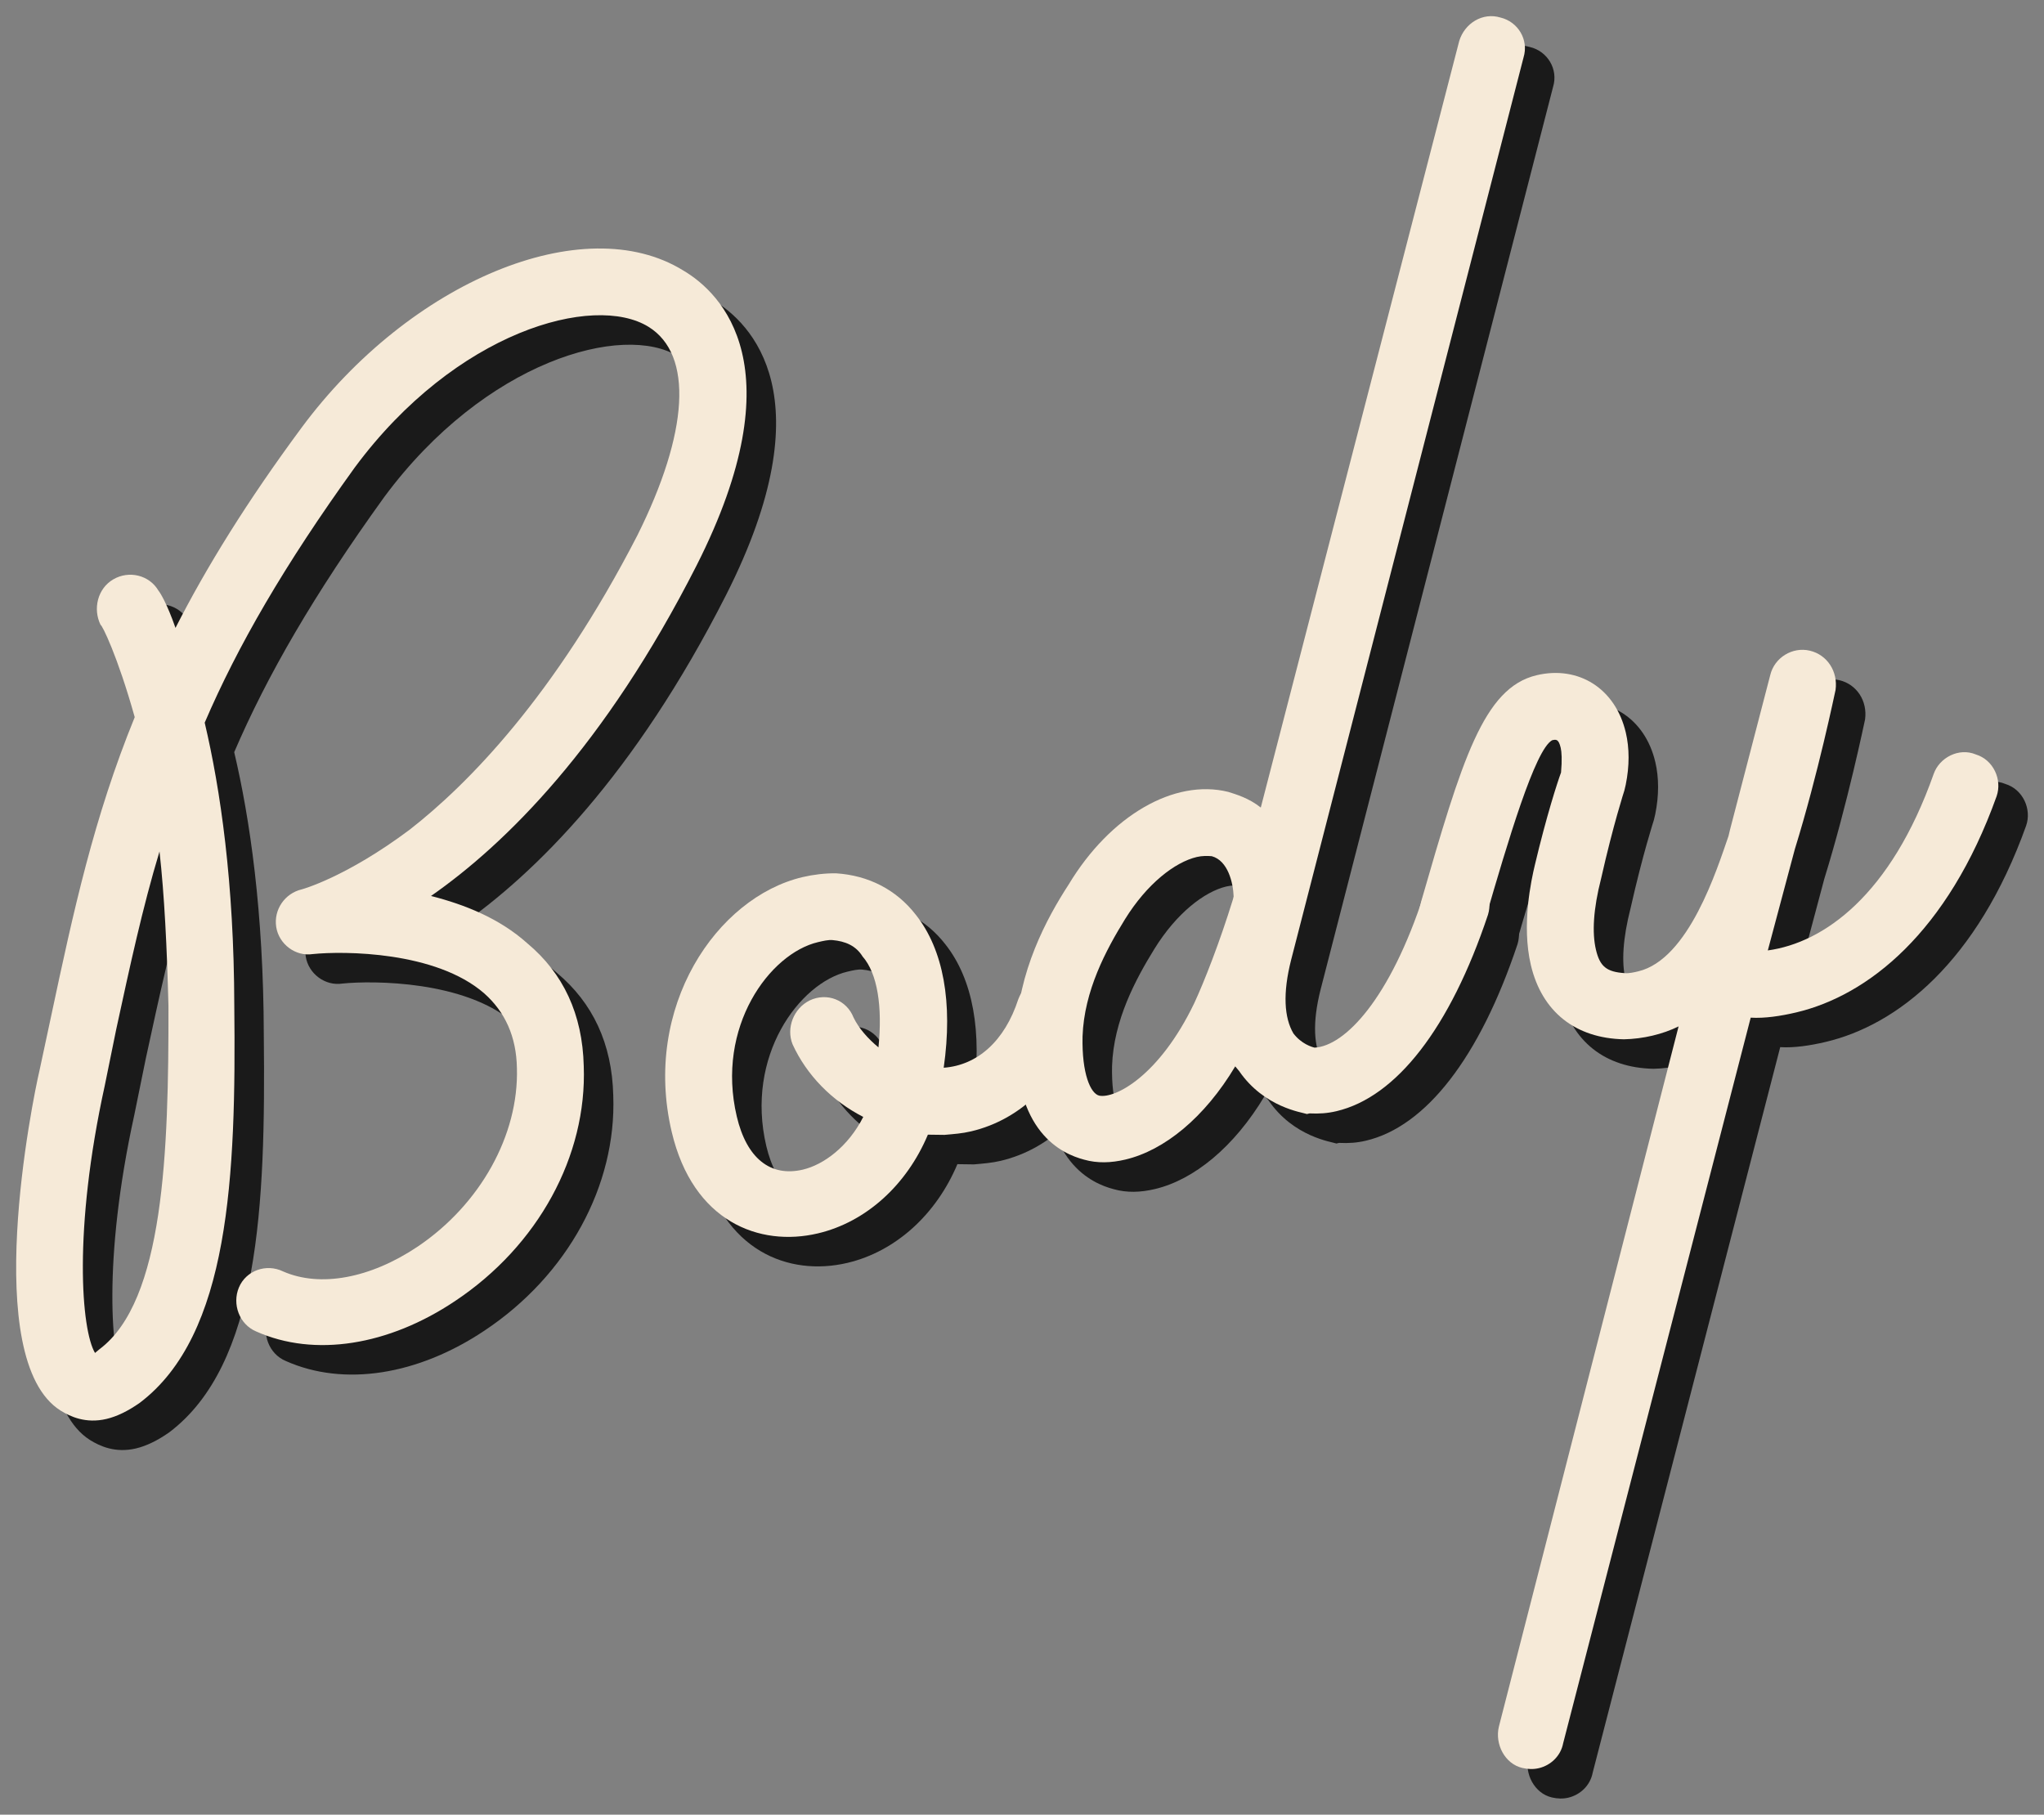
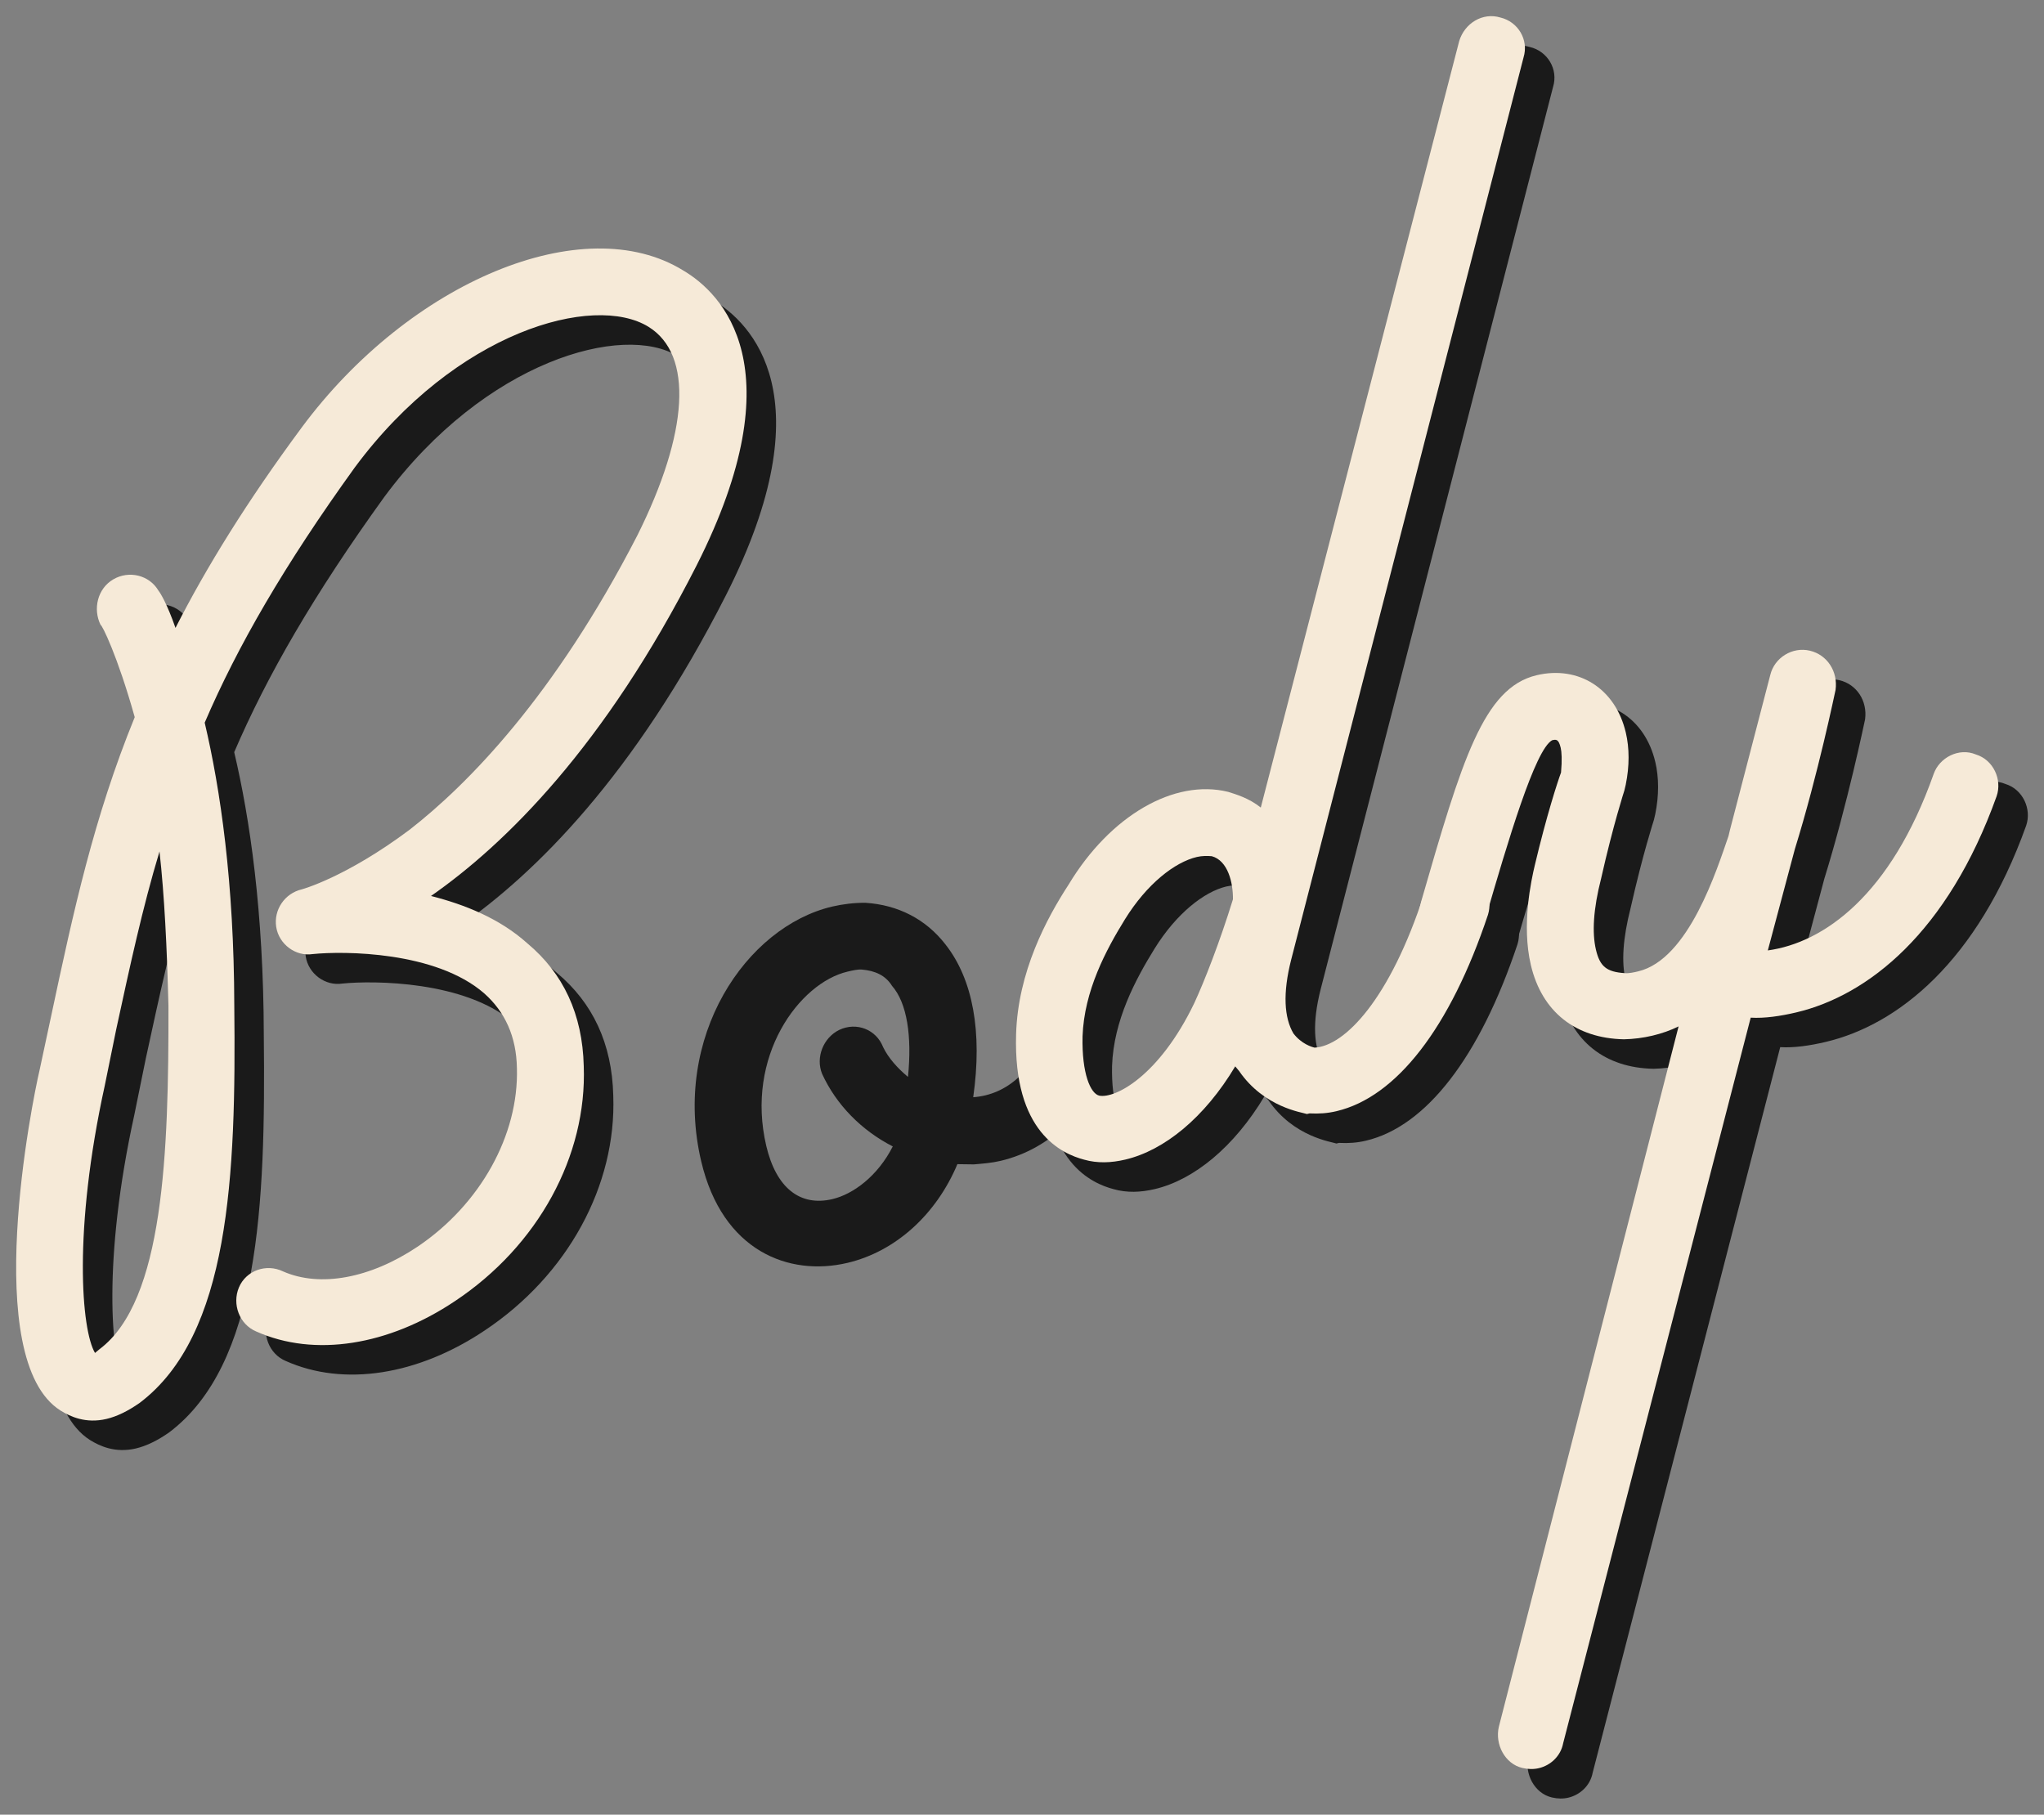
<svg xmlns="http://www.w3.org/2000/svg" viewBox="6089.108 5143.607 126.607 112.407">
  <rect x="6089.108" y="5143.607" width="126.607" height="112.407" fill="#808080" stroke="none" />
  <path fill="#1A1A1A" stroke="none" fill-opacity="1" stroke-width="1" stroke-opacity="1" baseline-shift="baseline" font-size-adjust="none" id="tSvg7bcdc58a9c" d="M 6186.253 5254.96 C 6185.93 5255.036 6185.589 5255.032 6185.229 5254.946 C 6184.147 5254.691 6183.521 5253.477 6183.776 5252.396 C 6187.487 5237.935 6191.198 5223.474 6194.909 5209.013 C 6193.918 5209.502 6192.709 5209.787 6191.523 5209.811 C 6188.531 5209.751 6186.443 5208.115 6185.759 5205.213 C 6185.17 5202.714 6185.79 5199.93 6186.003 5199.029 C 6186.728 5195.965 6187.419 5193.845 6187.628 5193.286 C 6187.699 5192.503 6187.665 5192 6187.608 5191.759 C 6187.475 5191.194 6187.314 5191.232 6187.072 5191.289 C 6186.02 5191.878 6184.357 5197.46 6182.903 5202.483 C 6182.889 5202.543 6182.875 5202.603 6182.861 5202.663 C 6182.524 5203.763 6181.391 5204.371 6180.291 5204.035 C 6179.21 5203.779 6178.583 5202.565 6178.919 5201.465 C 6178.933 5201.405 6178.948 5201.345 6178.962 5201.285 C 6181.491 5192.52 6182.817 5188.038 6186.122 5187.259 C 6188.702 5186.651 6190.993 5188.068 6191.639 5190.809 C 6191.867 5191.776 6191.872 5192.881 6191.635 5194.043 C 6191.607 5194.163 6191.578 5194.283 6191.55 5194.403 C 6191.55 5194.403 6190.859 5196.523 6190.111 5199.848 C 6189.623 5201.75 6189.543 5203.215 6189.79 5204.263 C 6190.037 5205.311 6190.454 5205.638 6191.578 5205.714 C 6191.839 5205.737 6192.162 5205.661 6192.404 5205.604 C 6195.547 5204.863 6197.29 5199.262 6198.001 5197.222 C 6198.029 5197.102 6198.058 5196.982 6198.086 5196.862 C 6198.919 5193.659 6199.753 5190.456 6200.586 5187.253 C 6200.842 5186.172 6201.956 5185.484 6203.038 5185.739 C 6204.119 5185.995 6204.788 5187.028 6204.632 5188.171 C 6204.589 5188.352 6203.558 5193.36 6202.108 5198.041 C 6201.551 5200.13 6200.994 5202.218 6200.437 5204.307 C 6203.898 5203.831 6208.056 5200.894 6210.709 5193.376 C 6211.064 5192.356 6212.278 5191.73 6213.317 5192.166 C 6214.417 5192.502 6214.963 5193.735 6214.608 5194.755 C 6211.581 5203.212 6206.626 5207.102 6202.193 5208.147 C 6201.225 5208.375 6200.239 5208.523 6199.376 5208.471 C 6195.504 5223.452 6191.632 5238.433 6187.76 5253.414C 6187.609 5254.215 6186.978 5254.789 6186.253 5254.96Z" />
  <path fill="#1A1A1A" stroke="none" fill-opacity="1" stroke-width="1" stroke-opacity="1" baseline-shift="baseline" font-size-adjust="none" id="tSvga4fc026422" d="M 6173.718 5214.264 C 6173.153 5214.397 6172.651 5214.431 6172.048 5214.402 C 6171.995 5214.415 6171.941 5214.428 6171.887 5214.44 C 6171.607 5214.336 6169.241 5214.043 6167.684 5211.772 C 6167.605 5211.677 6167.526 5211.583 6167.447 5211.488 C 6165.556 5214.656 6163.058 5216.692 6160.639 5217.262 C 6159.753 5217.471 6158.909 5217.5 6158.088 5217.268 C 6156.727 5216.908 6153.691 5215.581 6153.874 5209.496 C 6153.986 5205.641 6155.758 5202.33 6157.133 5200.219 C 6159.702 5195.955 6163.67 5193.658 6167.014 5194.486 C 6167.474 5194.633 6168.294 5194.865 6169.03 5195.458 C 6173.127 5179.629 6177.224 5163.801 6181.322 5147.973 C 6181.659 5146.872 6182.773 5146.184 6183.873 5146.52 C 6184.955 5146.776 6185.643 5147.89 6185.306 5148.991 C 6180.508 5167.622 6175.71 5186.254 6170.911 5204.885 C 6170.381 5206.967 6170.481 5208.475 6171.051 5209.447 C 6171.544 5210.097 6172.184 5210.286 6172.365 5210.329 C 6174.214 5210.233 6177.025 5207.358 6179.143 5200.818 C 6179.479 5199.717 6180.612 5199.11 6181.731 5199.527 C 6182.832 5199.863 6183.439 5200.996 6183.103 5202.096C 6180.758 5209.116 6177.426 5213.39 6173.718 5214.264Z M 6159.025 5213.303 C 6160.007 5213.497 6162.738 5212.087 6164.909 5207.576 C 6165.529 5206.239 6166.486 5203.801 6167.306 5201.14 C 6167.32 5201.08 6167.334 5201.02 6167.348 5200.96 C 6167.319 5200.116 6166.996 5198.745 6165.996 5198.47 C 6165.735 5198.447 6165.393 5198.442 6165.071 5198.518 C 6163.701 5198.841 6161.975 5200.184 6160.619 5202.375 C 6159.449 5204.268 6158.089 5206.801 6157.99 5209.632C 6157.939 5211.942 6158.485 5213.175 6159.025 5213.303Z" />
  <path fill="#1A1A1A" stroke="none" fill-opacity="1" stroke-width="1" stroke-opacity="1" baseline-shift="baseline" font-size-adjust="none" id="tSvge0c35a87d7" d="M 6141.598 5221.834 C 6137.97 5222.689 6133.853 5221.107 6132.542 5215.545 C 6130.718 5207.806 6135.33 5201.018 6140.65 5199.764 C 6141.295 5199.612 6142.04 5199.521 6142.722 5199.53 C 6144.71 5199.658 6146.446 5200.525 6147.67 5202.108 C 6149.368 5204.261 6149.967 5207.523 6149.39 5211.573 C 6151.482 5211.421 6153.169 5209.917 6154.008 5207.337 C 6154.424 5206.217 6155.558 5205.61 6156.677 5206.027 C 6157.777 5206.363 6158.304 5207.515 6157.968 5208.616 C 6156.713 5212.315 6154.229 5214.773 6151.085 5215.514 C 6150.52 5215.647 6150.018 5215.68 6149.434 5215.733 C 6149.093 5215.728 6148.752 5215.723 6148.41 5215.719C 6147.102 5218.835 6144.58 5221.131 6141.598 5221.834Z M 6140.667 5217.884 C 6141.957 5217.58 6143.478 5216.456 6144.407 5214.62 C 6142.472 5213.63 6140.906 5212.042 6140.028 5210.121 C 6139.62 5209.111 6140.098 5207.892 6141.089 5207.403 C 6142.161 5206.896 6143.38 5207.374 6143.807 5208.465 C 6144.139 5209.152 6144.714 5209.783 6145.349 5210.314 C 6145.604 5207.786 6145.291 5205.733 6144.361 5204.675 C 6143.948 5204.007 6143.288 5203.737 6142.506 5203.666 C 6142.245 5203.642 6141.923 5203.718 6141.6 5203.794 C 6138.618 5204.497 6135.262 5209.032 6136.573 5214.595C 6137.181 5217.174 6138.651 5218.359 6140.667 5217.884Z" />
  <path fill="#1A1A1A" stroke="none" fill-opacity="1" stroke-width="1" stroke-opacity="1" baseline-shift="baseline" font-size-adjust="none" id="tSvg4515963612" d="M 6097.529 5233.328 C 6096.239 5233.632 6095.281 5233.177 6094.683 5232.807 C 6089.684 5229.646 6092.954 5213.559 6093.38 5211.756 C 6093.623 5210.621 6093.866 5209.486 6094.109 5208.351 C 6095.482 5201.901 6096.746 5196.072 6099.281 5189.859 C 6098.208 5186.027 6097.249 5184.126 6097.168 5184.145 C 6096.679 5183.154 6096.978 5181.892 6097.95 5181.323 C 6098.922 5180.753 6100.183 5181.052 6100.753 5182.024 C 6100.871 5182.166 6101.284 5182.834 6101.806 5184.328 C 6103.726 5180.557 6106.252 5176.473 6109.607 5171.938 C 6116.319 5162.868 6127.087 5158.373 6133.263 5162.193 C 6135.635 5163.591 6140.294 5168.194 6134.081 5180.465 C 6128.385 5191.678 6122.237 5197.722 6117.633 5200.934 C 6119.715 5201.465 6121.874 5202.317 6123.6 5203.867 C 6125.825 5205.726 6127.017 5208.253 6127.094 5211.468 C 6127.3 5217.036 6124.272 5222.6 6119.123 5226.026 C 6115.007 5228.782 6110.417 5229.524 6106.803 5227.908 C 6105.764 5227.472 6105.299 5226.221 6105.735 5225.182 C 6106.171 5224.143 6107.422 5223.678 6108.48 5224.194 C 6110.757 5225.189 6113.858 5224.629 6116.798 5222.659 C 6120.69 5220.04 6123.079 5215.733 6122.954 5211.593 C 6122.92 5209.644 6122.217 5208.108 6120.927 5206.965 C 6117.929 5204.353 6112.224 5204.337 6110.313 5204.532 C 6109.246 5204.698 6108.211 5203.921 6108.045 5202.854 C 6107.879 5201.787 6108.575 5200.772 6109.623 5200.525 C 6109.623 5200.525 6112.345 5199.798 6116.323 5196.818 C 6119.916 5194.014 6125.273 5188.582 6130.41 5178.607 C 6133.59 5172.241 6133.896 5167.404 6131.107 5165.679 C 6127.72 5163.584 6119.17 5165.94 6112.909 5174.393 C 6108.548 5180.441 6105.648 5185.465 6103.615 5190.198 C 6104.585 5194.31 6105.431 5200.066 6105.448 5207.721 C 6105.566 5218.329 6105.153 5228.127 6099.591 5232.331C 6098.861 5232.843 6098.174 5233.176 6097.529 5233.328Z M 6096.821 5229.24 C 6096.915 5229.161 6097.01 5229.082 6097.105 5229.003 C 6101.083 5226.023 6101.387 5216.847 6101.37 5207.746 C 6101.278 5204.109 6101.12 5200.912 6100.816 5198.176 C 6099.764 5201.657 6098.993 5205.243 6098.136 5209.189 C 6097.899 5210.351 6097.663 5211.513 6097.426 5212.675C 6095.457 5221.648 6095.976 5227.822 6096.821 5229.24Z" />
  <path fill="#F6EAD8" stroke="none" fill-opacity="1" stroke-width="1" stroke-opacity="1" baseline-shift="baseline" font-size-adjust="none" id="tSvg5c25a1bc21" d="M 6184.425 5253.133 C 6184.102 5253.209 6183.761 5253.204 6183.4 5253.119 C 6182.319 5252.864 6181.693 5251.65 6181.948 5250.568 C 6185.659 5236.108 6189.37 5221.647 6193.081 5207.186 C 6192.09 5207.675 6190.881 5207.96 6189.695 5207.984 C 6186.702 5207.924 6184.615 5206.288 6183.931 5203.386 C 6183.342 5200.887 6183.962 5198.103 6184.175 5197.202 C 6184.9 5194.138 6185.591 5192.018 6185.8 5191.458 C 6185.871 5190.676 6185.837 5190.173 6185.78 5189.931 C 6185.647 5189.367 6185.486 5189.405 6185.244 5189.462 C 6184.192 5190.051 6182.529 5195.633 6181.075 5200.656 C 6181.061 5200.716 6181.047 5200.776 6181.033 5200.836 C 6180.696 5201.936 6179.563 5202.544 6178.463 5202.208 C 6177.381 5201.952 6176.755 5200.738 6177.091 5199.638 C 6177.105 5199.578 6177.12 5199.518 6177.134 5199.457 C 6179.663 5190.693 6180.989 5186.211 6184.294 5185.431 C 6186.874 5184.823 6189.165 5186.241 6189.811 5188.981 C 6190.039 5189.949 6190.044 5191.054 6189.807 5192.216 C 6189.779 5192.336 6189.75 5192.456 6189.722 5192.576 C 6189.722 5192.576 6189.031 5194.696 6188.283 5198.021 C 6187.795 5199.923 6187.715 5201.388 6187.962 5202.436 C 6188.209 5203.484 6188.626 5203.811 6189.75 5203.887 C 6190.011 5203.91 6190.334 5203.834 6190.575 5203.777 C 6193.719 5203.036 6195.462 5197.435 6196.173 5195.395 C 6196.201 5195.275 6196.23 5195.155 6196.258 5195.035 C 6197.091 5191.832 6197.925 5188.629 6198.758 5185.426 C 6199.014 5184.344 6200.128 5183.656 6201.21 5183.912 C 6202.291 5184.168 6202.96 5185.201 6202.804 5186.344 C 6202.761 5186.525 6201.729 5191.533 6200.28 5196.214 C 6199.723 5198.303 6199.165 5200.391 6198.608 5202.479 C 6202.07 5202.004 6206.228 5199.067 6208.881 5191.549 C 6209.236 5190.529 6210.45 5189.903 6211.489 5190.339 C 6212.589 5190.675 6213.135 5191.908 6212.78 5192.928 C 6209.753 5201.384 6204.798 5205.275 6200.365 5206.32 C 6199.397 5206.548 6198.411 5206.695 6197.548 5206.644 C 6193.676 5221.625 6189.804 5236.605 6185.932 5251.586C 6185.781 5252.388 6185.15 5252.962 6184.425 5253.133Z" />
-   <path fill="#F6EAD8" stroke="none" fill-opacity="1" stroke-width="1" stroke-opacity="1" baseline-shift="baseline" font-size-adjust="none" id="tSvg129e2def68" d="M 6171.89 5212.437 C 6171.325 5212.57 6170.823 5212.603 6170.22 5212.575 C 6170.167 5212.588 6170.113 5212.601 6170.059 5212.613 C 6169.779 5212.509 6167.413 5212.216 6165.856 5209.945 C 6165.777 5209.85 6165.698 5209.755 6165.619 5209.661 C 6163.728 5212.829 6161.23 5214.865 6158.811 5215.435 C 6157.925 5215.644 6157.08 5215.672 6156.26 5215.44 C 6154.899 5215.08 6151.863 5213.754 6152.046 5207.669 C 6152.158 5203.814 6153.93 5200.503 6155.305 5198.392 C 6157.874 5194.128 6161.842 5191.831 6165.186 5192.659 C 6165.646 5192.806 6166.466 5193.038 6167.202 5193.631 C 6171.299 5177.802 6175.396 5161.974 6179.494 5146.145 C 6179.831 5145.045 6180.945 5144.357 6182.045 5144.693 C 6183.126 5144.949 6183.815 5146.063 6183.478 5147.163 C 6178.68 5165.795 6173.881 5184.426 6169.083 5203.058 C 6168.553 5205.14 6168.653 5206.648 6169.222 5207.62 C 6169.716 5208.269 6170.356 5208.459 6170.536 5208.501 C 6172.386 5208.406 6175.197 5205.531 6177.314 5198.99 C 6177.651 5197.89 6178.784 5197.283 6179.903 5197.699 C 6181.004 5198.036 6181.611 5199.169 6181.275 5200.269C 6178.93 5207.289 6175.598 5211.563 6171.89 5212.437Z M 6157.197 5211.475 C 6158.179 5211.669 6160.91 5210.26 6163.08 5205.749 C 6163.701 5204.411 6164.658 5201.974 6165.478 5199.313 C 6165.492 5199.253 6165.506 5199.193 6165.52 5199.133 C 6165.491 5198.288 6165.168 5196.918 6164.168 5196.643 C 6163.907 5196.62 6163.565 5196.615 6163.243 5196.691 C 6161.872 5197.014 6160.147 5198.357 6158.791 5200.548 C 6157.621 5202.441 6156.261 5204.974 6156.162 5207.805C 6156.111 5210.115 6156.657 5211.348 6157.197 5211.475Z" />
-   <path fill="#F6EAD8" stroke="none" fill-opacity="1" stroke-width="1" stroke-opacity="1" baseline-shift="baseline" font-size-adjust="none" id="tSvgc2b5be39e3" d="M 6139.77 5220.007 C 6136.142 5220.862 6132.025 5219.28 6130.714 5213.718 C 6128.89 5205.979 6133.502 5199.191 6138.822 5197.937 C 6139.467 5197.785 6140.211 5197.694 6140.894 5197.703 C 6142.881 5197.831 6144.618 5198.698 6145.842 5200.281 C 6147.54 5202.434 6148.139 5205.696 6147.562 5209.746 C 6149.653 5209.594 6151.341 5208.09 6152.179 5205.51 C 6152.596 5204.39 6153.73 5203.783 6154.849 5204.2 C 6155.949 5204.536 6156.476 5205.688 6156.14 5206.789 C 6154.885 5210.488 6152.401 5212.946 6149.257 5213.687 C 6148.692 5213.82 6148.19 5213.853 6147.606 5213.905 C 6147.265 5213.901 6146.923 5213.896 6146.582 5213.892C 6145.274 5217.008 6142.752 5219.304 6139.77 5220.007Z M 6138.839 5216.057 C 6140.128 5215.753 6141.65 5214.629 6142.579 5212.793 C 6140.644 5211.802 6139.078 5210.214 6138.2 5208.294 C 6137.792 5207.284 6138.27 5206.065 6139.261 5205.576 C 6140.333 5205.068 6141.552 5205.547 6141.979 5206.638 C 6142.311 5207.325 6142.885 5207.956 6143.521 5208.486 C 6143.776 5205.959 6143.462 5203.905 6142.532 5202.848 C 6142.12 5202.18 6141.46 5201.91 6140.678 5201.839 C 6140.417 5201.815 6140.095 5201.891 6139.772 5201.967 C 6136.789 5202.67 6133.434 5207.205 6134.745 5212.767C 6135.353 5215.347 6136.823 5216.532 6138.839 5216.057Z" />
+   <path fill="#F6EAD8" stroke="none" fill-opacity="1" stroke-width="1" stroke-opacity="1" baseline-shift="baseline" font-size-adjust="none" id="tSvg129e2def68" d="M 6171.89 5212.437 C 6171.325 5212.57 6170.823 5212.603 6170.22 5212.575 C 6170.167 5212.588 6170.113 5212.601 6170.059 5212.613 C 6169.779 5212.509 6167.413 5212.216 6165.856 5209.945 C 6165.777 5209.85 6165.698 5209.755 6165.619 5209.661 C 6163.728 5212.829 6161.23 5214.865 6158.811 5215.435 C 6157.925 5215.644 6157.08 5215.672 6156.26 5215.44 C 6154.899 5215.08 6151.863 5213.754 6152.046 5207.669 C 6152.158 5203.814 6153.93 5200.503 6155.305 5198.392 C 6157.874 5194.128 6161.842 5191.831 6165.186 5192.659 C 6165.646 5192.806 6166.466 5193.038 6167.202 5193.631 C 6171.299 5177.802 6175.396 5161.974 6179.494 5146.145 C 6179.831 5145.045 6180.945 5144.357 6182.045 5144.693 C 6183.126 5144.949 6183.815 5146.063 6183.478 5147.163 C 6178.68 5165.795 6173.881 5184.426 6169.083 5203.058 C 6168.553 5205.14 6168.653 5206.648 6169.222 5207.62 C 6169.716 5208.269 6170.356 5208.459 6170.536 5208.501 C 6172.386 5208.406 6175.197 5205.531 6177.314 5198.99 C 6177.651 5197.89 6178.784 5197.283 6179.903 5197.699 C 6181.004 5198.036 6181.611 5199.169 6181.275 5200.269C 6178.93 5207.289 6175.598 5211.563 6171.89 5212.437Z M 6157.197 5211.475 C 6158.179 5211.669 6160.91 5210.26 6163.08 5205.749 C 6163.701 5204.411 6164.658 5201.974 6165.478 5199.313 C 6165.491 5198.288 6165.168 5196.918 6164.168 5196.643 C 6163.907 5196.62 6163.565 5196.615 6163.243 5196.691 C 6161.872 5197.014 6160.147 5198.357 6158.791 5200.548 C 6157.621 5202.441 6156.261 5204.974 6156.162 5207.805C 6156.111 5210.115 6156.657 5211.348 6157.197 5211.475Z" />
  <path fill="#F6EAD8" stroke="none" fill-opacity="1" stroke-width="1" stroke-opacity="1" baseline-shift="baseline" font-size-adjust="none" id="tSvg1342c255707" d="M 6095.701 5231.501 C 6094.411 5231.805 6093.453 5231.35 6092.855 5230.98 C 6087.855 5227.819 6091.126 5211.731 6091.552 5209.929 C 6091.795 5208.794 6092.038 5207.659 6092.281 5206.524 C 6093.654 5200.074 6094.918 5194.245 6097.453 5188.031 C 6096.379 5184.2 6095.421 5182.299 6095.34 5182.318 C 6094.851 5181.327 6095.15 5180.065 6096.122 5179.496 C 6097.093 5178.926 6098.355 5179.224 6098.925 5180.196 C 6099.043 5180.339 6099.456 5181.007 6099.978 5182.501 C 6101.897 5178.73 6104.424 5174.646 6107.779 5170.111 C 6114.491 5161.041 6125.259 5156.545 6131.435 5160.365 C 6133.807 5161.763 6138.466 5166.367 6132.253 5178.637 C 6126.557 5189.851 6120.409 5195.895 6115.805 5199.107 C 6117.887 5199.637 6120.045 5200.49 6121.772 5202.04 C 6123.997 5203.898 6125.188 5206.426 6125.266 5209.641 C 6125.472 5215.208 6122.443 5220.772 6117.295 5224.198 C 6113.179 5226.955 6108.589 5227.697 6104.975 5226.081 C 6103.936 5225.645 6103.471 5224.393 6103.907 5223.355 C 6104.342 5222.316 6105.594 5221.851 6106.652 5222.367 C 6108.929 5223.362 6112.03 5222.801 6114.97 5220.832 C 6118.862 5218.213 6121.25 5213.906 6121.126 5209.766 C 6121.092 5207.817 6120.389 5206.281 6119.099 5205.138 C 6116.101 5202.526 6110.396 5202.51 6108.484 5202.705 C 6107.417 5202.871 6106.383 5202.094 6106.217 5201.027 C 6106.051 5199.96 6106.747 5198.945 6107.795 5198.698 C 6107.795 5198.698 6110.517 5197.971 6114.495 5194.991 C 6118.088 5192.187 6123.445 5186.755 6128.582 5176.78 C 6131.762 5170.414 6132.068 5165.577 6129.279 5163.852 C 6125.892 5161.757 6117.342 5164.113 6111.081 5172.566 C 6106.72 5178.614 6103.82 5183.637 6101.787 5188.371 C 6102.756 5192.482 6103.603 5198.239 6103.62 5205.893 C 6103.738 5216.502 6103.324 5226.3 6097.763 5230.504C 6097.033 5231.016 6096.346 5231.349 6095.701 5231.501Z M 6094.993 5227.413 C 6095.087 5227.334 6095.182 5227.255 6095.277 5227.176 C 6099.255 5224.196 6099.559 5215.019 6099.542 5205.919 C 6099.45 5202.281 6099.292 5199.085 6098.988 5196.349 C 6097.936 5199.83 6097.165 5203.416 6096.308 5207.362 C 6096.071 5208.524 6095.834 5209.686 6095.598 5210.848C 6093.629 5219.821 6094.148 5225.995 6094.993 5227.413Z" />
  <defs />
</svg>